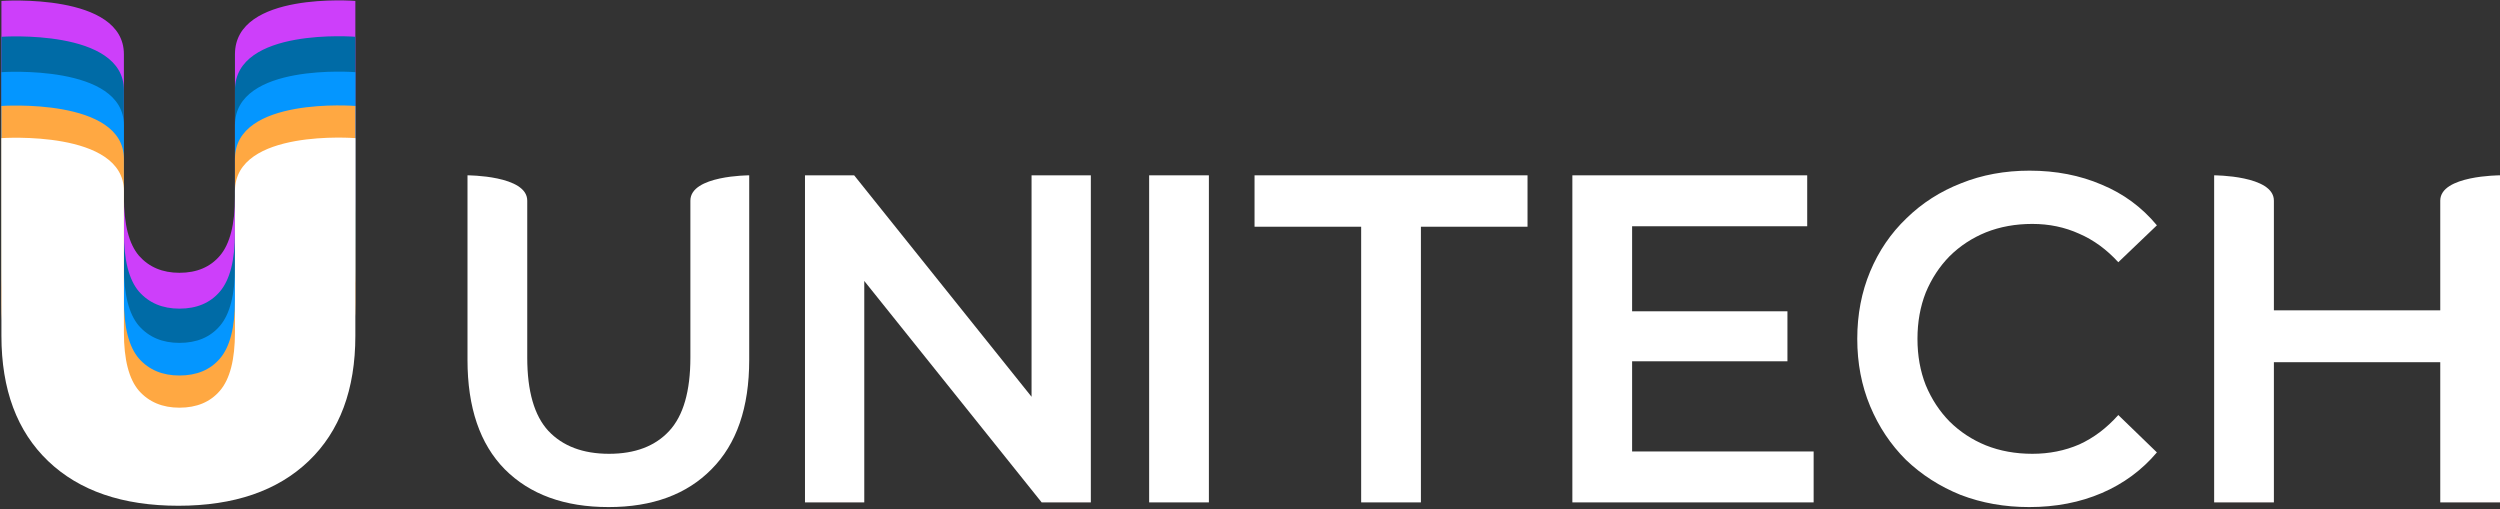
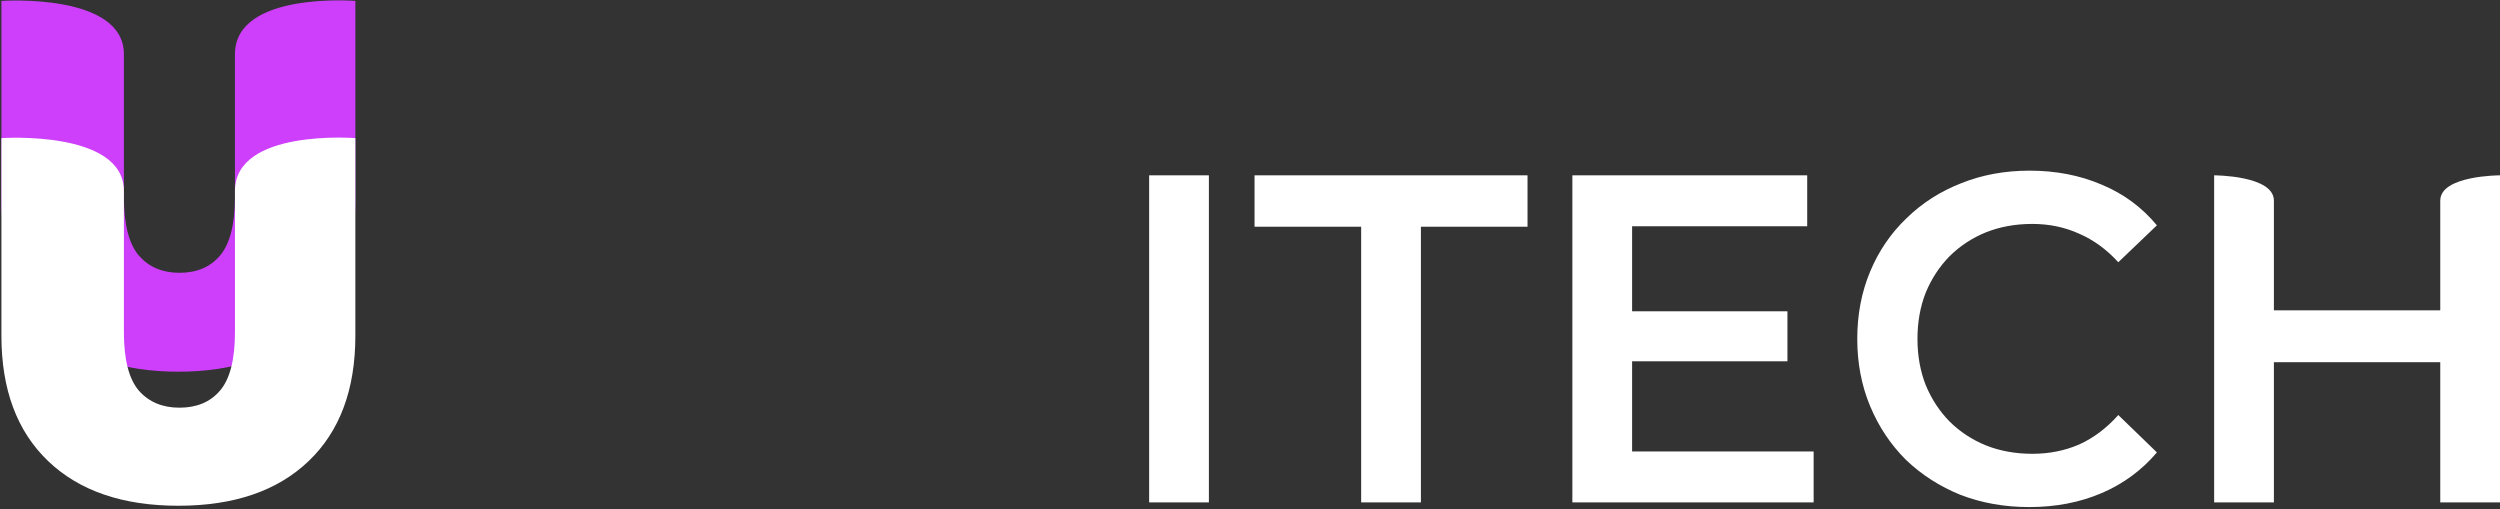
<svg xmlns="http://www.w3.org/2000/svg" width="889" height="181" viewBox="0 0 889 181" fill="none">
  <rect x="0" y="0" width="889" height="181" fill="#333333" stroke="none" />
-   <path d="M216.413 180.314C200.724 180.314 188.413 175.827 179.479 166.855C170.654 157.883 166.242 144.923 166.242 127.976V62.346C166.242 62.346 187.487 62.346 187.487 71.341C187.487 80.335 187.487 127.145 187.487 127.145C187.487 139.108 189.993 147.803 195.004 153.231C200.125 158.659 207.315 161.372 216.576 161.372C225.837 161.372 232.973 158.659 237.985 153.231C242.996 147.803 245.502 139.108 245.502 127.145C245.502 127.145 245.502 80.335 245.502 71.341C245.502 62.346 266.42 62.346 266.42 62.346V127.976C266.42 144.923 261.953 157.883 253.02 166.855C244.195 175.827 231.992 180.314 216.413 180.314Z" fill="white" />
-   <path d="M286.253 178.652V62.346H303.74L375.482 151.902H366.821V62.346H387.903V178.652H370.416L298.673 89.097H307.335V178.652H286.253Z" fill="white" />
  <path d="M408.636 178.652V62.346H429.881V178.652H408.636Z" fill="white" />
  <path d="M484.029 178.652V80.623H446.115V62.346H543.188V80.623H505.274V178.652H484.029Z" fill="white" />
  <path d="M578.743 110.696H635.614V128.474H578.743V110.696ZM580.377 160.542H644.929V178.652H559.132V62.346H642.642V80.457H580.377V160.542Z" fill="white" />
  <path d="M721.562 180.314C712.846 180.314 704.73 178.874 697.212 175.994C689.804 173.003 683.321 168.849 677.765 163.532C672.317 158.105 668.068 151.736 665.018 144.425C661.967 137.114 660.442 129.139 660.442 120.499C660.442 111.859 661.967 103.884 665.018 96.573C668.068 89.263 672.372 82.949 677.928 77.632C683.485 72.204 689.967 68.051 697.376 65.171C704.784 62.18 712.901 60.685 721.726 60.685C731.095 60.685 739.648 62.346 747.383 65.669C755.119 68.882 761.655 73.7 766.994 80.124L753.266 93.25C749.126 88.709 744.496 85.33 739.375 83.115C734.255 80.789 728.698 79.626 722.706 79.626C716.714 79.626 711.212 80.623 706.2 82.617C701.298 84.61 696.994 87.435 693.29 91.09C689.695 94.746 686.862 99.066 684.792 104.05C682.831 109.035 681.85 114.518 681.85 120.499C681.85 126.481 682.831 131.964 684.792 136.948C686.862 141.933 689.695 146.253 693.29 149.908C696.994 153.563 701.298 156.388 706.2 158.382C711.212 160.375 716.714 161.372 722.706 161.372C728.698 161.372 734.255 160.265 739.375 158.049C744.496 155.723 749.126 152.234 753.266 147.582L766.994 160.874C761.655 167.188 755.119 172.006 747.383 175.329C739.648 178.652 731.041 180.314 721.562 180.314Z" fill="white" />
  <path d="M867.755 71.341C867.755 62.346 889 62.346 889 62.346V178.652H867.755C867.755 178.652 867.755 80.335 867.755 71.341ZM808.595 178.652H787.35V62.346C787.35 62.346 808.595 62.346 808.595 71.341C808.595 80.335 808.595 178.652 808.595 178.652ZM869.389 128.807H806.798V110.364H869.389V128.807Z" fill="white" />
  <path d="M63.436 132.177C43.628 132.177 28.188 126.837 17.115 116.156C6.042 105.476 0.506 90.498 0.506 71.224V0.328C0.506 0.328 44.058 -2.689 44.058 19.286C44.058 41.261 44.058 69.935 44.058 69.935C44.058 79.756 45.842 86.754 49.41 90.928C52.978 94.979 57.776 97.005 63.805 97.005C69.956 97.005 74.754 94.979 78.199 90.928C81.767 86.754 83.551 79.756 83.551 69.935V19.286C83.551 -3.119 126.365 0.328 126.365 0.328V71.224C126.365 90.498 120.829 105.476 109.756 116.156C98.684 126.837 83.243 132.177 63.436 132.177Z" fill="#CD3FFA" />
-   <path d="M63.436 144.925C43.628 144.925 28.188 139.585 17.115 128.905C6.042 118.224 0.506 103.247 0.506 83.973V13.076C0.506 13.076 44.058 10.06 44.058 32.035C44.058 54.01 44.058 82.684 44.058 82.684C44.058 92.505 45.842 99.502 49.41 103.676C52.978 107.728 57.776 109.753 63.805 109.753C69.956 109.753 74.754 107.728 78.199 103.676C81.767 99.502 83.551 92.505 83.551 82.684V32.035C83.551 9.629 126.365 13.076 126.365 13.076V83.973C126.365 103.247 120.829 118.224 109.756 128.905C98.684 139.585 83.243 144.925 63.436 144.925Z" fill="#006BA6" />
-   <path d="M63.436 156.951C43.628 156.951 28.188 151.634 17.115 140.999C6.042 130.364 0.506 115.45 0.506 96.258V25.663C0.506 25.663 44.058 22.66 44.058 44.541C44.058 66.423 44.058 94.975 44.058 94.975C44.058 104.754 45.842 111.722 49.41 115.878C52.978 119.912 57.776 121.929 63.805 121.929C69.956 121.929 74.754 119.912 78.199 115.878C81.767 111.722 83.551 104.754 83.551 94.975V44.541C83.551 22.231 126.365 25.663 126.365 25.663V96.258C126.365 115.45 120.829 130.364 109.756 140.999C98.684 151.634 83.243 156.951 63.436 156.951Z" fill="#0496FF" />
-   <path d="M63.436 168.403C43.628 168.403 28.188 163.108 17.115 152.519C6.042 141.929 0.506 127.079 0.506 107.969V37.676C0.506 37.676 44.058 34.685 44.058 56.473C44.058 78.261 44.058 106.691 44.058 106.691C44.058 116.429 45.842 123.367 49.41 127.505C52.978 131.522 57.776 133.53 63.805 133.53C69.956 133.53 74.754 131.522 78.199 127.505C81.767 123.367 83.551 116.429 83.551 106.691V56.473C83.551 34.258 126.365 37.676 126.365 37.676V107.969C126.365 127.079 120.829 141.929 109.756 152.519C98.684 163.108 83.243 168.403 63.436 168.403Z" fill="#FFA842" />
  <path d="M63.436 179.845C43.628 179.845 28.188 174.55 17.115 163.96C6.042 153.371 0.506 138.521 0.506 119.411V49.117C0.506 49.117 44.058 46.127 44.058 67.915C44.058 89.703 44.058 118.133 44.058 118.133C44.058 127.87 45.842 134.808 49.41 138.947C52.978 142.964 57.776 144.972 63.805 144.972C69.956 144.972 74.754 142.964 78.199 138.947C81.767 134.808 83.551 127.87 83.551 118.133V67.915C83.551 45.7 126.365 49.117 126.365 49.117V119.411C126.365 138.521 120.829 153.371 109.756 163.96C98.684 174.55 83.243 179.845 63.436 179.845Z" fill="white" />
</svg>